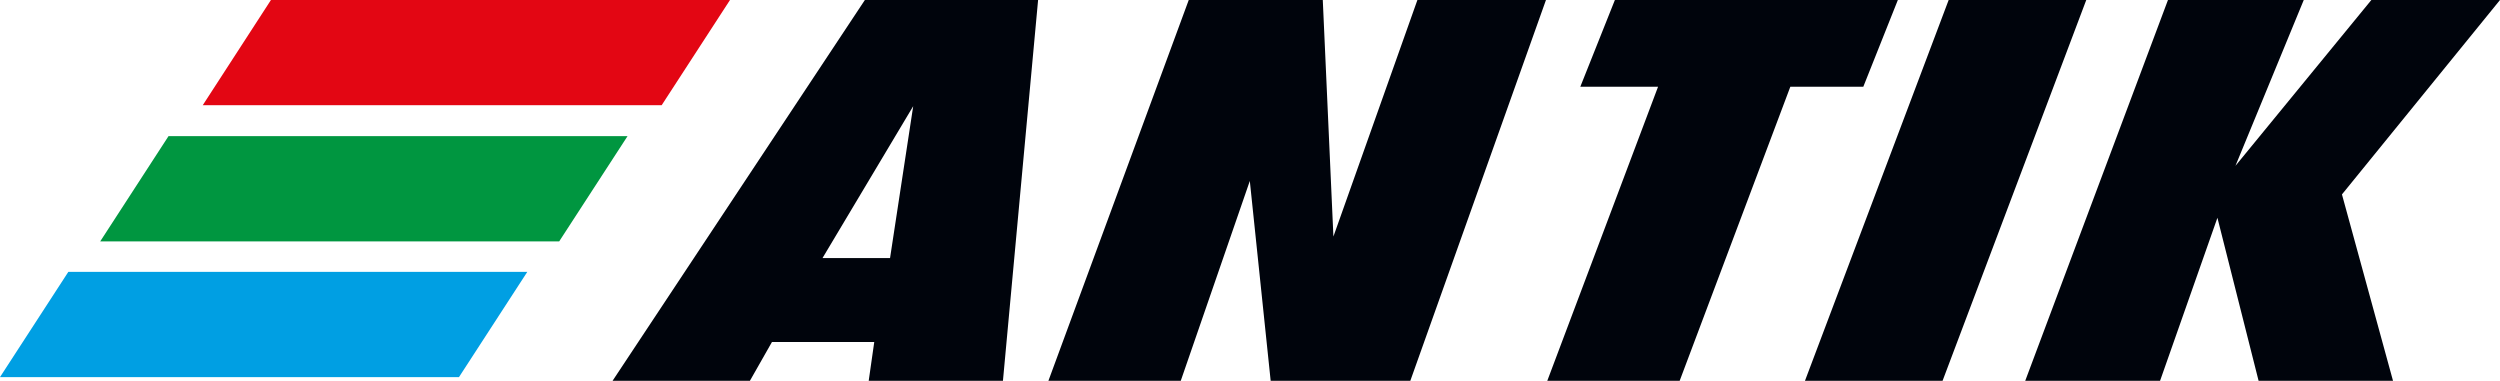
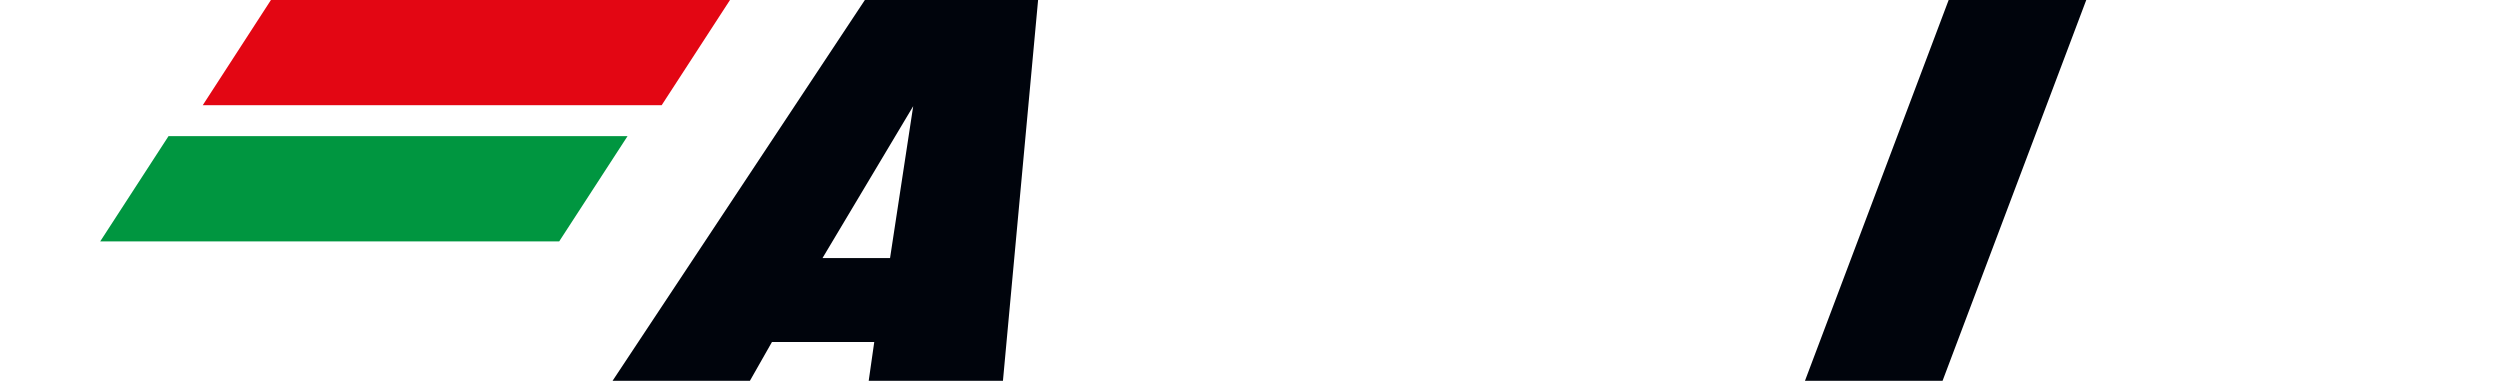
<svg xmlns="http://www.w3.org/2000/svg" width="151" height="23" viewBox="0 0 151 23" fill="none">
  <path fill-rule="evenodd" clip-rule="evenodd" d="M16.365 0L12.246 6.354H39.965L44.092 0H16.365Z" fill="#E30613" />
  <path fill-rule="evenodd" clip-rule="evenodd" d="M10.179 8.222L6.053 14.58H33.775L37.904 8.222H10.179Z" fill="#009640" />
-   <path d="M4.127 16.421L0 22.777H27.723L31.849 16.421H4.127Z" fill="#009FE3" />
-   <path fill-rule="evenodd" clip-rule="evenodd" d="M122.324 23H130.468L133.932 13.154L136.419 23H144.538L141.454 11.743L151 0H143.23L135.021 10.017L139.147 0H130.945L122.324 23Z" fill="#00040C" />
  <path fill-rule="evenodd" clip-rule="evenodd" d="M109.02 23H117.331L126.01 0H117.699L109.02 23Z" fill="#00040C" />
-   <path fill-rule="evenodd" clip-rule="evenodd" d="M93.456 23H101.452L108.136 5.238H112.544L114.63 0H97.539L95.451 5.238H100.147L93.456 23Z" fill="#00040C" />
-   <path fill-rule="evenodd" clip-rule="evenodd" d="M63.324 23H71.318L75.489 10.93L76.748 23H85.183L93.376 0H85.611L80.538 14.287L79.896 0H71.8L63.324 23Z" fill="#00040C" />
  <path fill-rule="evenodd" clip-rule="evenodd" d="M49.679 15.587L55.157 6.414L53.759 15.587H49.679ZM46.627 20.656H52.805L52.47 22.999H60.578L62.701 0H52.239L37 22.999H45.295L46.627 20.656Z" fill="#00040C" />
</svg>